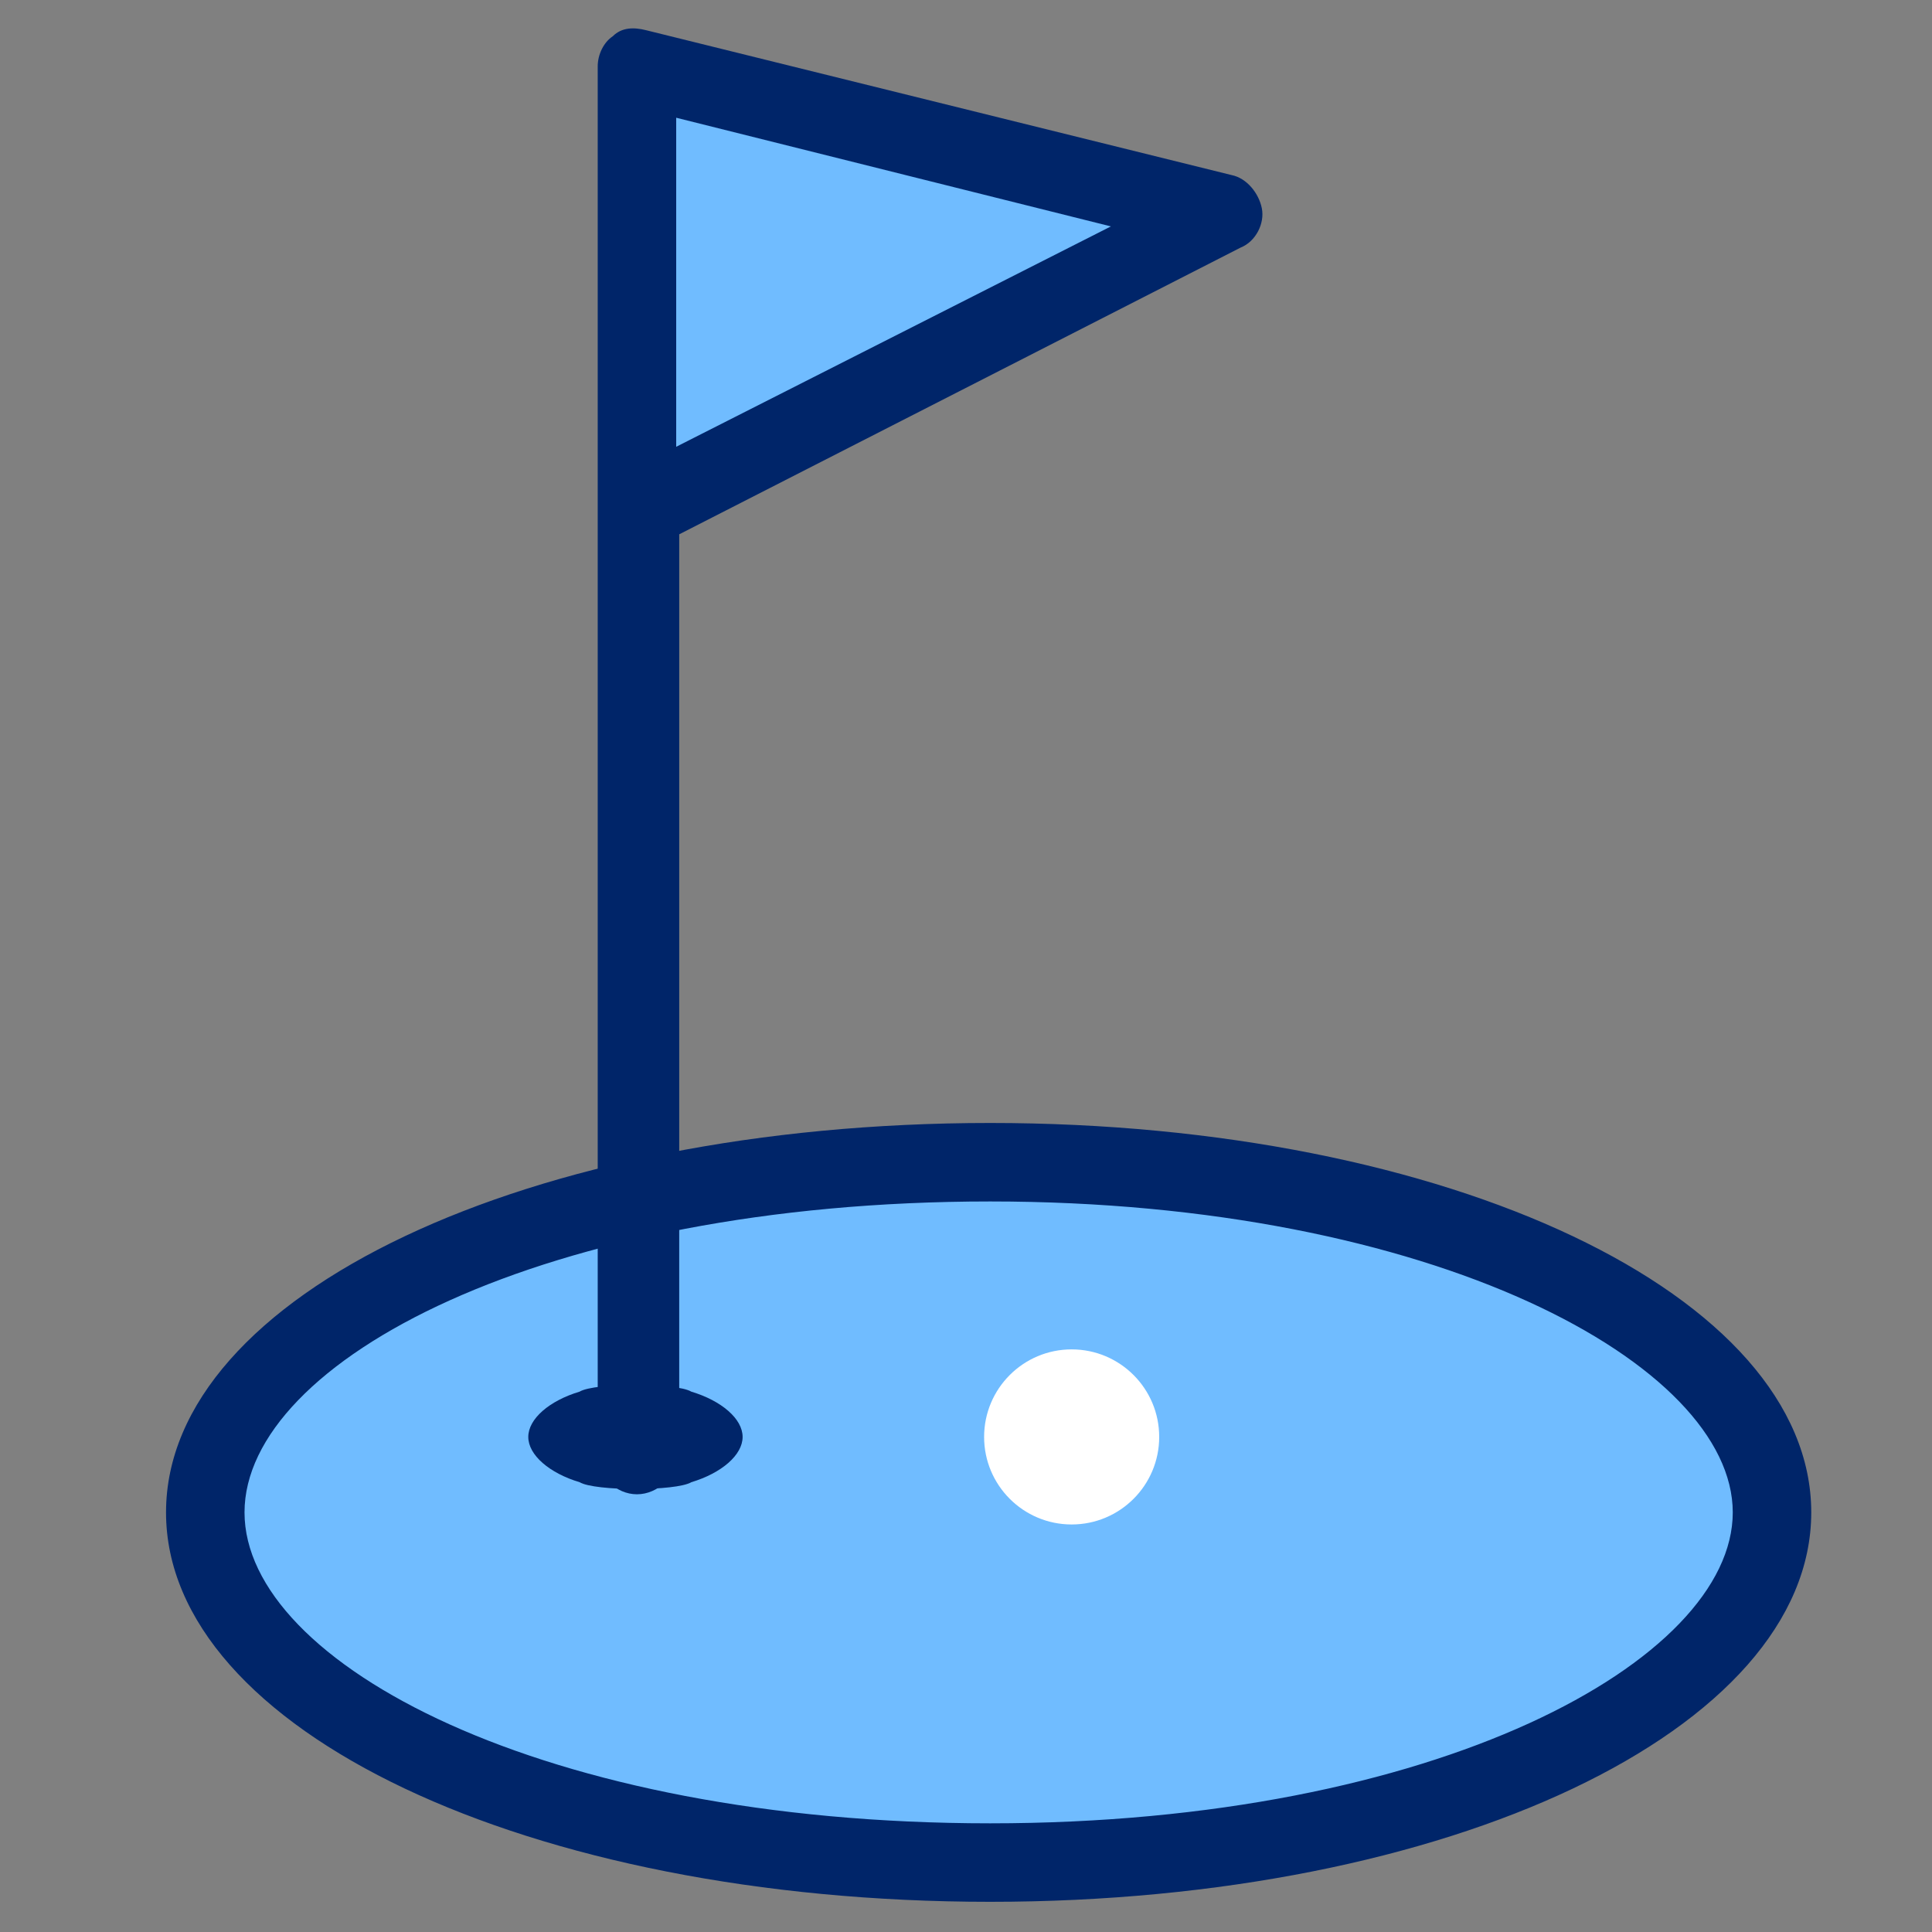
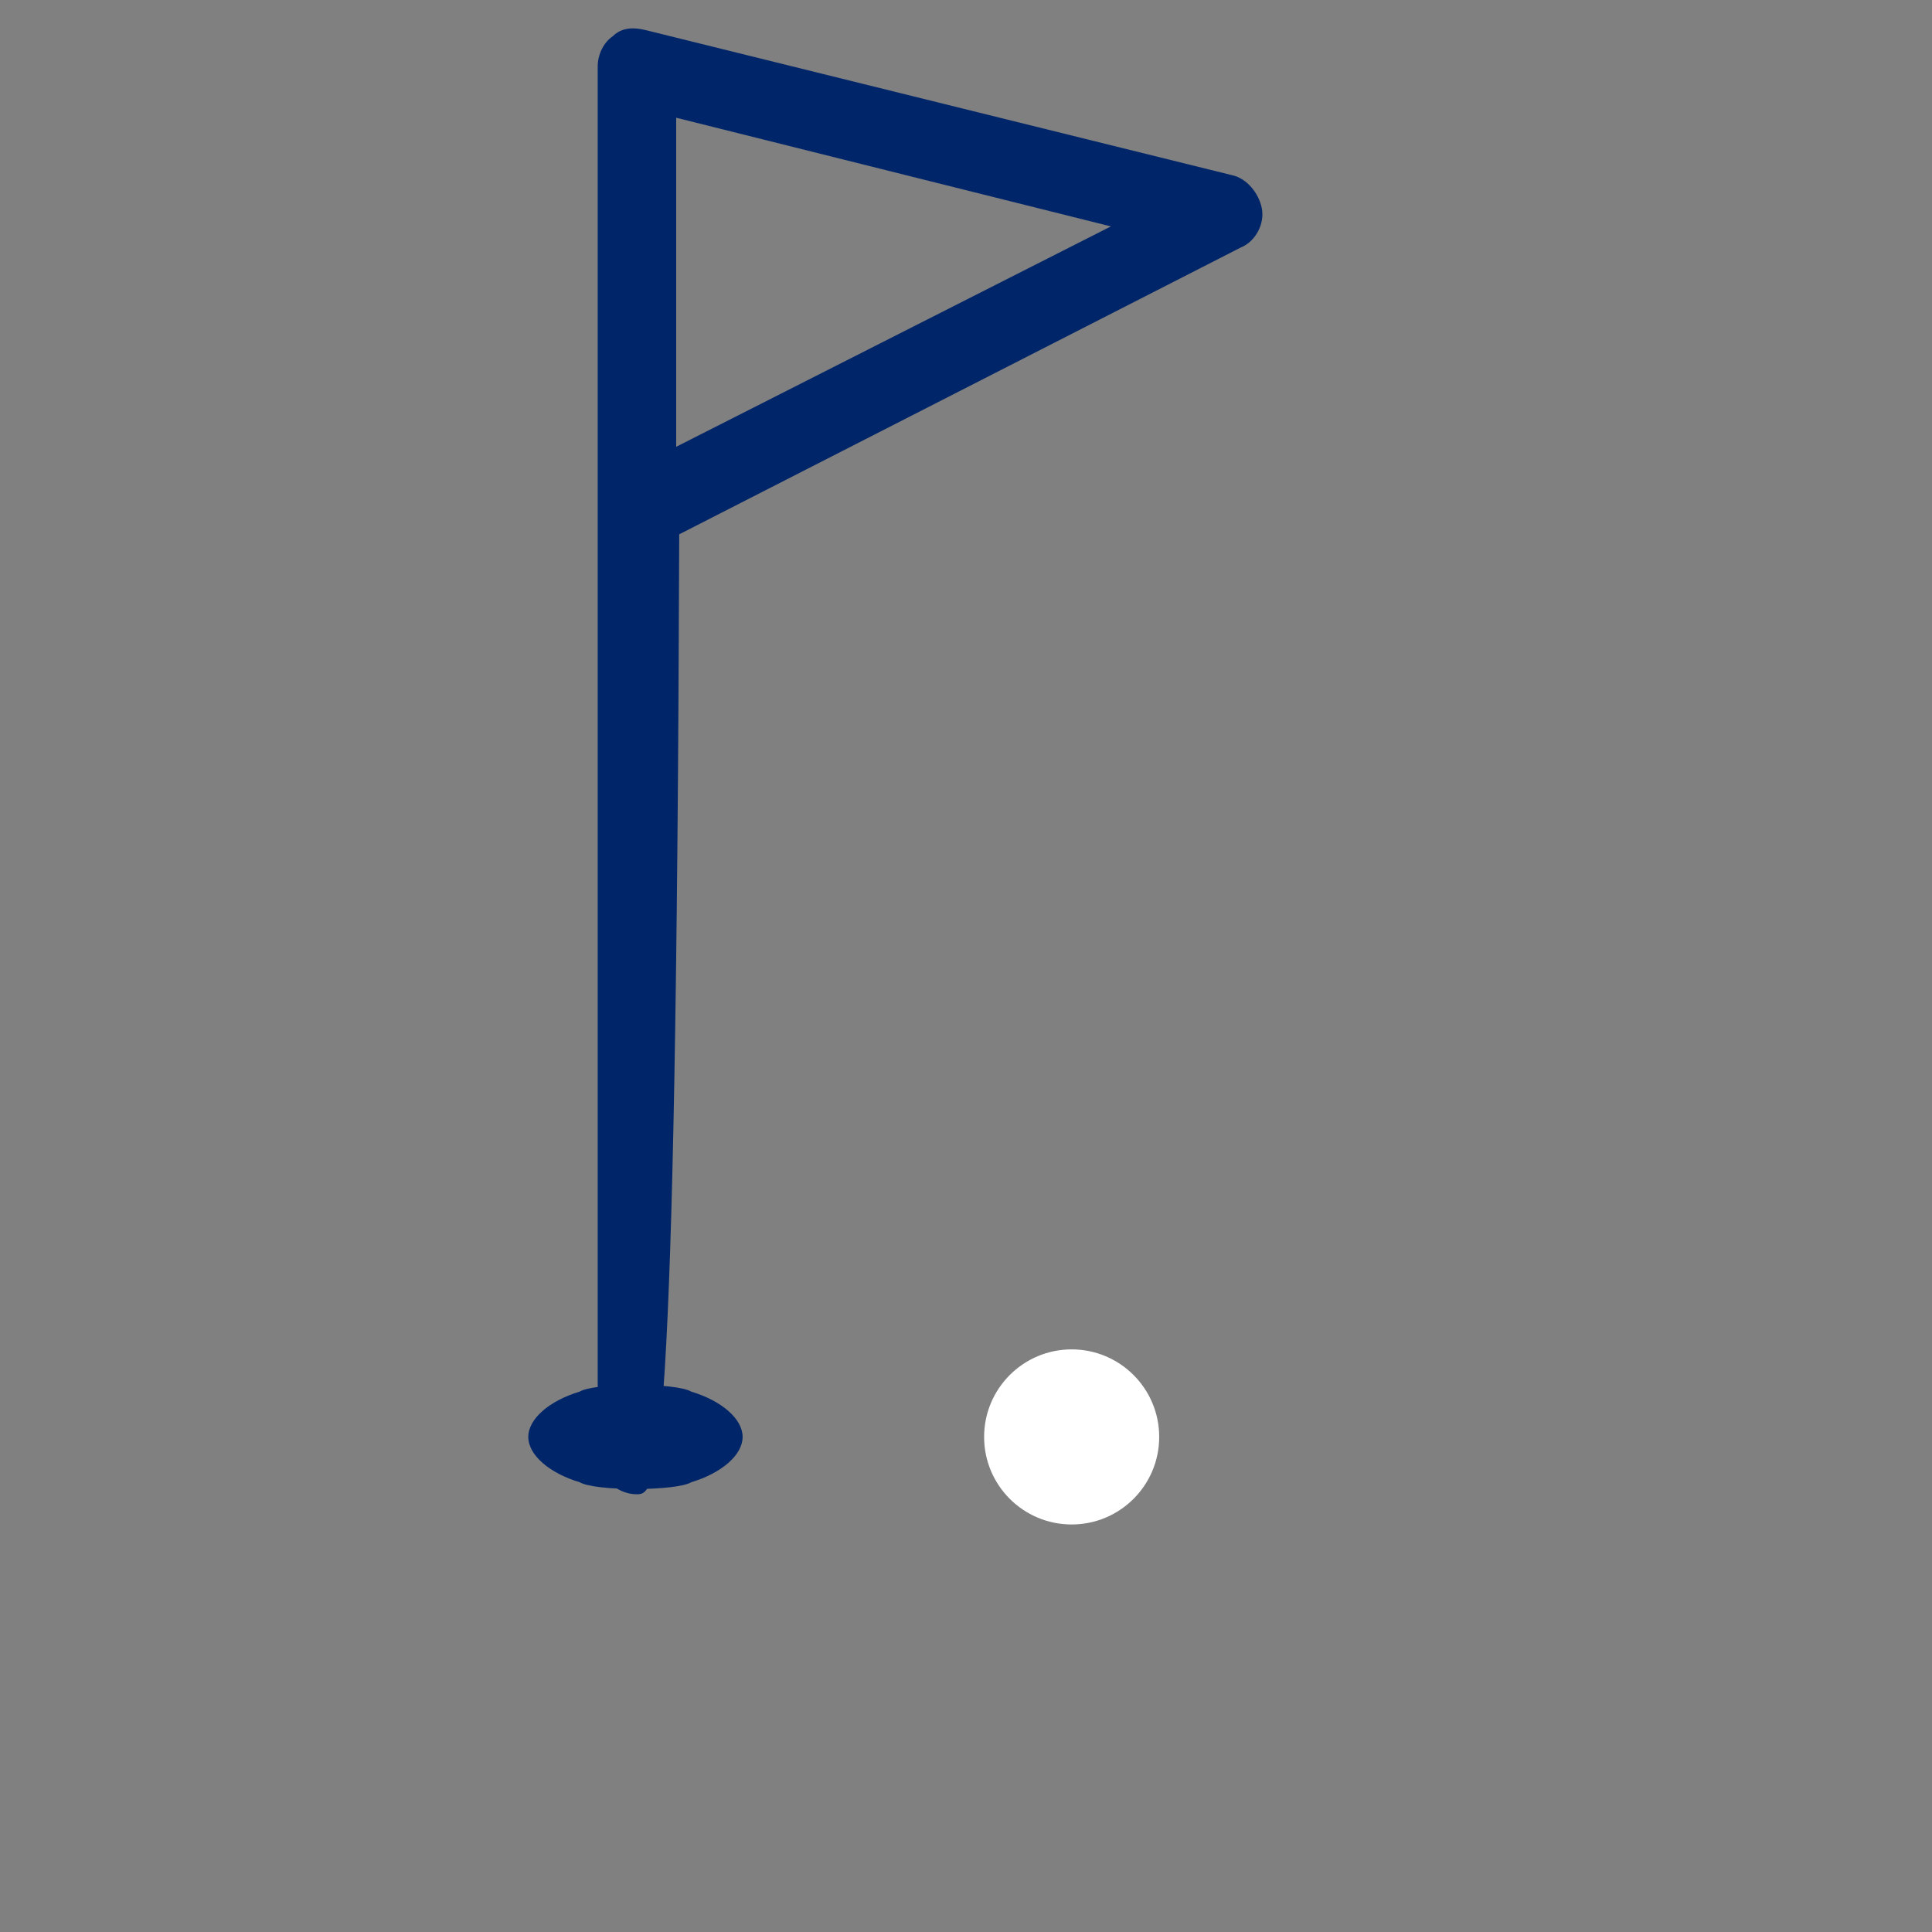
<svg xmlns="http://www.w3.org/2000/svg" version="1.1" id="Icon-Outline" x="0px" y="0px" viewBox="0 0 64 64" style="enable-background:new 0 0 64 64;" xml:space="preserve">
  <rect x="0" y="0" width="64" height="64" fill="#808080" stroke="none" />
  <style type="text/css">
	.st0{fill:#70BCFF;}
	.st1{fill:#002569;}
	.st2{fill:#FFFFFF;}
</style>
-   <polygon class="st0" points="21.3,2.5 20.8,16 40.2,7 " />
-   <path class="st0" d="M32.9,38.5c0,0-18.1,1.1-20.3,4.1c-2.3,3-9,5.8-4.9,10.3s14.5,9.6,22.2,9.5c7.6-0.1,20.2-2.7,25.1-6.5  c4.9-3.8,6.1-6.2,1.6-10C52,42,47.2,40,42.4,39.3S32.9,38.5,32.9,38.5z" />
  <g>
-     <path class="st1" d="M32.8,63C17.5,63,5.5,57.3,5.5,50.1c0-7.2,12-12.9,27.3-12.9C48,37.2,60,42.9,60,50.1C60,57.3,48,63,32.8,63z    M32.8,39.8C18,39.8,8.1,45.1,8.1,50.1S18,60.4,32.8,60.4S57.4,55,57.4,50.1S47.5,39.8,32.8,39.8z" />
-     <path class="st1" d="M21.1,49.5c-0.7,0-1.3-0.6-1.3-1.3V16.9c0,0,0,0,0-0.1V2.2c0-0.4,0.2-0.8,0.5-1C20.6,0.9,21,0.9,21.4,1   l19.4,4.8c0.5,0.1,0.9,0.6,1,1.1c0.1,0.5-0.2,1.1-0.7,1.3l-18.6,9.5v30.5C22.4,48.9,21.8,49.5,21.1,49.5z M22.4,3.9v10.9l14.4-7.3   L22.4,3.9z" />
+     <path class="st1" d="M21.1,49.5c-0.7,0-1.3-0.6-1.3-1.3V16.9c0,0,0,0,0-0.1V2.2c0-0.4,0.2-0.8,0.5-1C20.6,0.9,21,0.9,21.4,1   l19.4,4.8c0.5,0.1,0.9,0.6,1,1.1c0.1,0.5-0.2,1.1-0.7,1.3l-18.6,9.5C22.4,48.9,21.8,49.5,21.1,49.5z M22.4,3.9v10.9l14.4-7.3   L22.4,3.9z" />
    <path class="st1" d="M24.6,47.6c0-0.6-0.7-1.2-1.7-1.5c-0.5-0.3-3.2-0.3-3.7,0c-1,0.3-1.7,0.9-1.7,1.5c0,0.6,0.7,1.2,1.7,1.5   c0.5,0.3,3.2,0.3,3.7,0C23.9,48.8,24.6,48.2,24.6,47.6z" />
    <circle class="st2" cx="35.5" cy="47.6" r="2.9" />
  </g>
</svg>